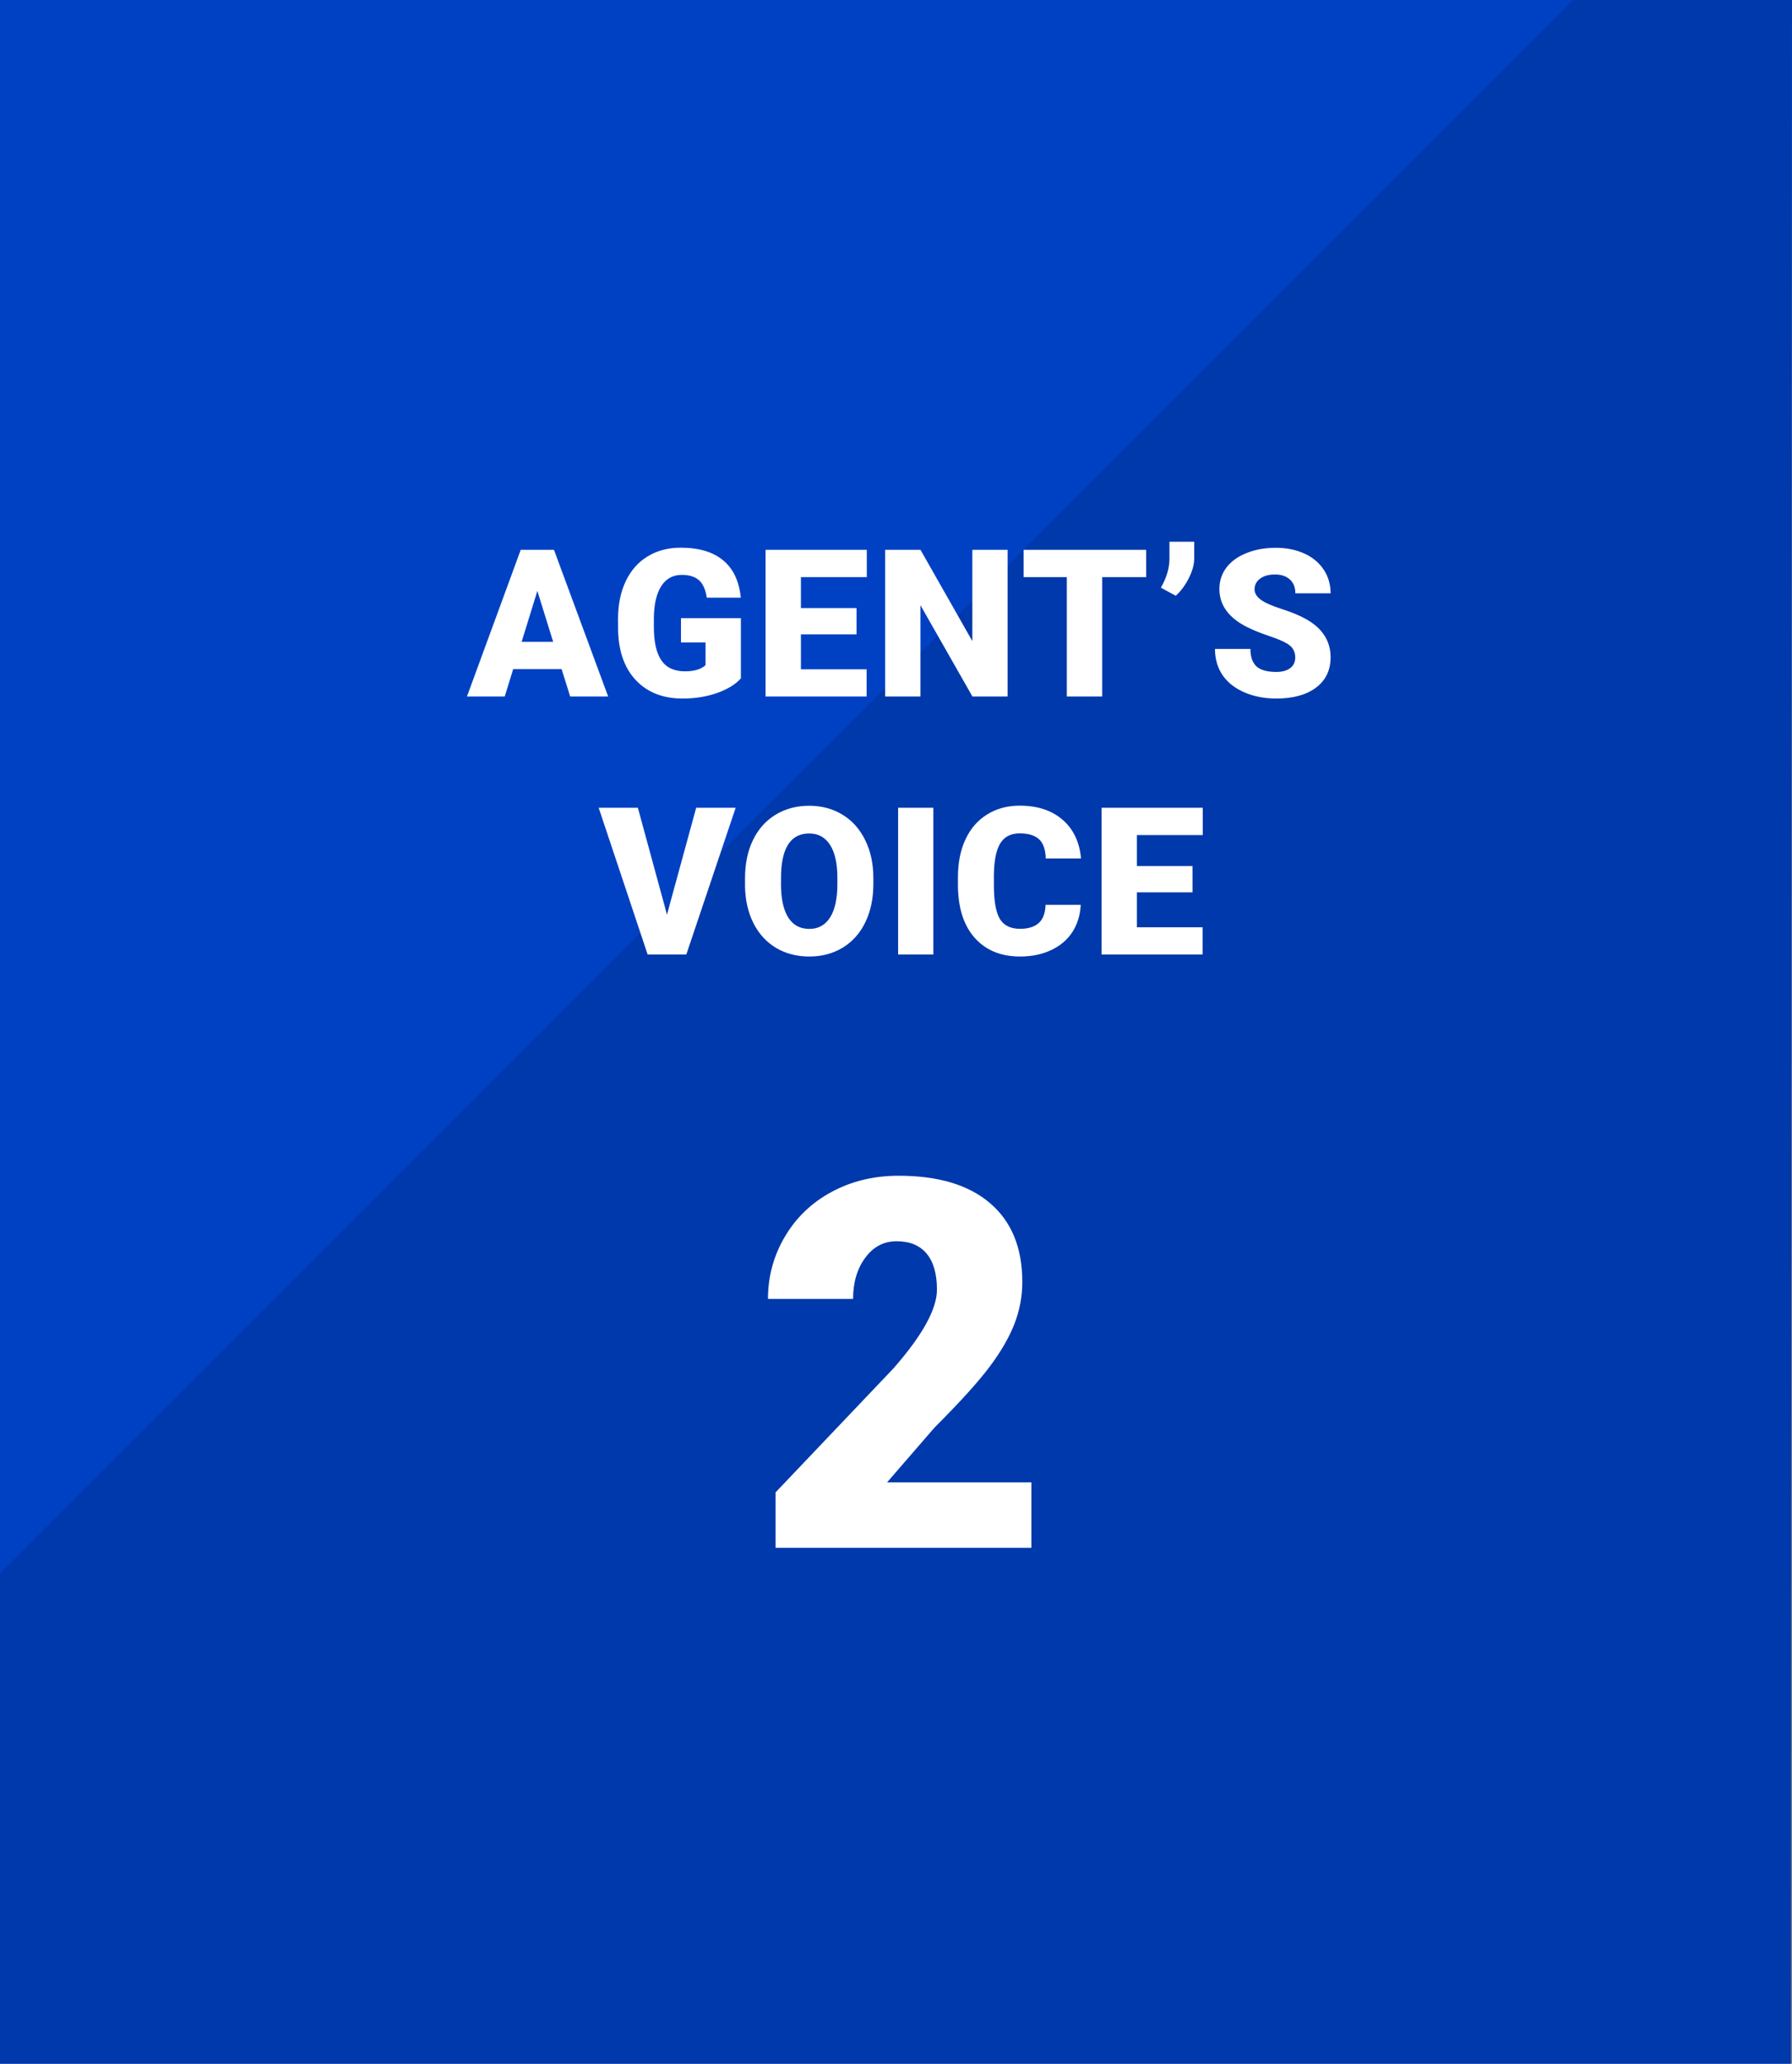
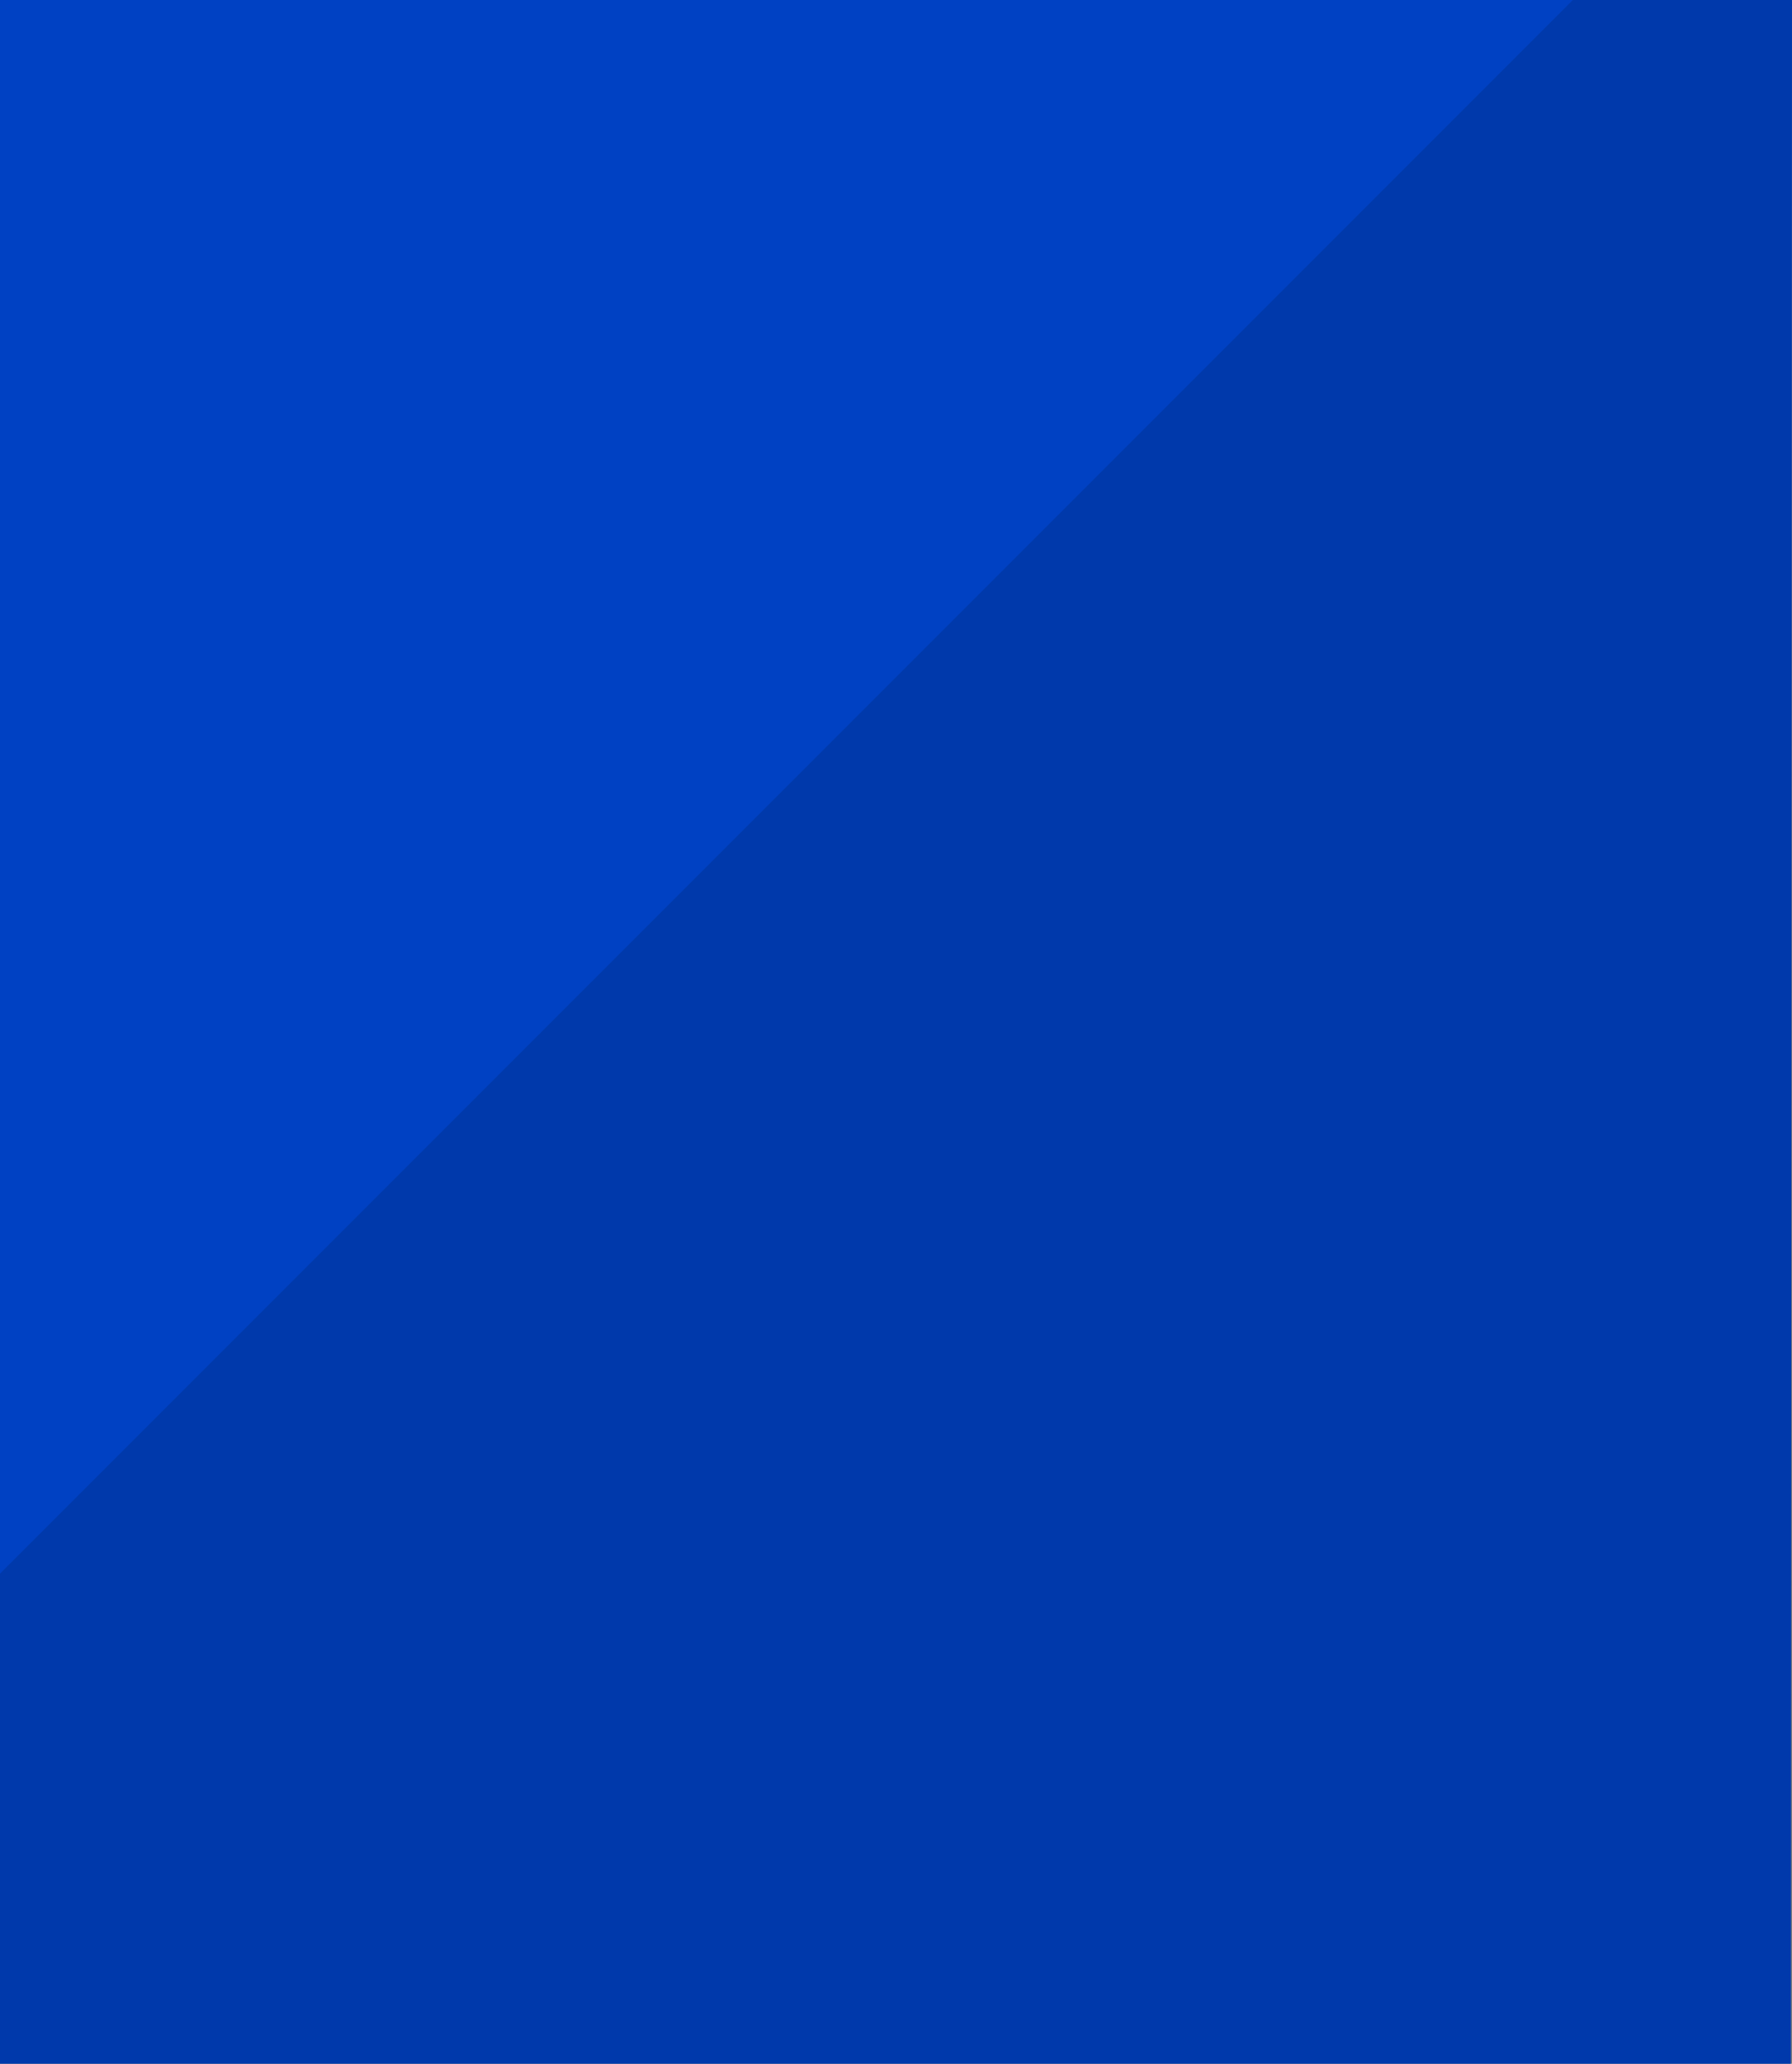
<svg xmlns="http://www.w3.org/2000/svg" width="139" height="160" viewBox="0 0 139 160" fill="none">
  <rect x="0" y="0" width="139" height="160" fill="#808080" stroke="none" />
  <path d="M0 0H139L138.913 160H0V0Z" fill="#0039AB" />
  <path d="M0 122V0H122L0 122Z" fill="#0041C3" />
-   <path d="M43.563 51.875H39.806L39.149 54H36.22L40.392 42.625H42.97L47.173 54H44.227L43.563 51.875ZM40.462 49.758H42.907L41.681 45.812L40.462 49.758ZM57.469 52.594C57.047 53.062 56.43 53.44 55.618 53.727C54.805 54.013 53.915 54.156 52.946 54.156C51.456 54.156 50.266 53.7 49.376 52.789C48.485 51.878 48.008 50.609 47.946 48.984L47.938 48C47.938 46.88 48.136 45.904 48.532 45.07C48.928 44.232 49.493 43.589 50.227 43.141C50.967 42.688 51.821 42.461 52.79 42.461C54.206 42.461 55.305 42.786 56.087 43.438C56.873 44.083 57.331 45.05 57.462 46.336H54.821C54.727 45.7 54.524 45.247 54.212 44.977C53.899 44.706 53.456 44.57 52.883 44.57C52.196 44.57 51.665 44.862 51.29 45.445C50.915 46.029 50.725 46.862 50.719 47.945V48.633C50.719 49.768 50.912 50.622 51.297 51.195C51.688 51.763 52.3 52.047 53.133 52.047C53.847 52.047 54.378 51.888 54.727 51.57V49.805H52.821V47.922H57.469V52.594ZM66.438 49.18H62.125V51.891H67.219V54H59.383V42.625H67.235V44.742H62.125V47.141H66.438V49.18ZM78.156 54H75.43L71.398 46.922V54H68.656V42.625H71.398L75.422 49.703V42.625H78.156V54ZM88.906 44.742H85.492V54H82.75V44.742H79.398V42.625H88.906V44.742ZM91.203 46.188L90.046 45.562C90.478 44.812 90.7 44.078 90.71 43.359V42H92.632V43.273C92.632 43.758 92.492 44.276 92.21 44.828C91.934 45.375 91.598 45.828 91.203 46.188ZM100.468 50.977C100.468 50.575 100.325 50.263 100.038 50.039C99.757 49.815 99.26 49.583 98.546 49.344C97.832 49.104 97.249 48.872 96.796 48.648C95.322 47.925 94.585 46.93 94.585 45.664C94.585 45.034 94.767 44.479 95.132 44C95.502 43.516 96.022 43.141 96.694 42.875C97.366 42.604 98.121 42.469 98.96 42.469C99.778 42.469 100.509 42.615 101.155 42.906C101.806 43.198 102.312 43.615 102.671 44.156C103.03 44.693 103.21 45.307 103.21 46H100.476C100.476 45.536 100.332 45.177 100.046 44.922C99.765 44.667 99.382 44.539 98.897 44.539C98.408 44.539 98.02 44.648 97.733 44.867C97.452 45.081 97.312 45.354 97.312 45.688C97.312 45.979 97.468 46.245 97.78 46.484C98.093 46.719 98.642 46.964 99.429 47.219C100.215 47.469 100.861 47.74 101.366 48.031C102.595 48.74 103.21 49.716 103.21 50.961C103.21 51.956 102.835 52.737 102.085 53.305C101.335 53.872 100.306 54.156 98.999 54.156C98.077 54.156 97.241 53.992 96.491 53.664C95.746 53.331 95.184 52.878 94.804 52.305C94.429 51.727 94.241 51.062 94.241 50.312H96.991C96.991 50.922 97.147 51.372 97.46 51.664C97.778 51.95 98.291 52.094 98.999 52.094C99.452 52.094 99.809 51.997 100.069 51.805C100.335 51.607 100.468 51.331 100.468 50.977ZM51.735 70.906L54.001 62.625H57.063L53.235 74H50.235L46.438 62.625H49.477L51.735 70.906ZM67.743 68.547C67.743 69.656 67.537 70.638 67.125 71.492C66.714 72.346 66.128 73.005 65.368 73.469C64.612 73.927 63.75 74.156 62.782 74.156C61.813 74.156 60.953 73.935 60.203 73.492C59.453 73.044 58.867 72.406 58.446 71.578C58.029 70.75 57.81 69.799 57.789 68.727V68.086C57.789 66.971 57.992 65.99 58.399 65.141C58.81 64.287 59.396 63.628 60.157 63.164C60.922 62.7 61.792 62.469 62.766 62.469C63.73 62.469 64.589 62.698 65.344 63.156C66.099 63.615 66.685 64.268 67.102 65.117C67.524 65.961 67.737 66.93 67.743 68.023V68.547ZM64.953 68.07C64.953 66.94 64.763 66.083 64.383 65.5C64.008 64.912 63.469 64.617 62.766 64.617C61.391 64.617 60.664 65.648 60.586 67.711L60.578 68.547C60.578 69.662 60.763 70.518 61.133 71.117C61.503 71.716 62.052 72.016 62.782 72.016C63.474 72.016 64.008 71.721 64.383 71.133C64.758 70.544 64.948 69.698 64.953 68.594V68.07ZM72.398 74H69.664V62.625H72.398V74ZM83.828 70.148C83.791 70.94 83.578 71.641 83.187 72.25C82.797 72.854 82.247 73.323 81.539 73.656C80.836 73.99 80.031 74.156 79.125 74.156C77.63 74.156 76.453 73.669 75.593 72.695C74.734 71.721 74.304 70.346 74.304 68.57V68.008C74.304 66.893 74.497 65.919 74.882 65.086C75.273 64.247 75.833 63.602 76.562 63.148C77.291 62.69 78.135 62.461 79.093 62.461C80.474 62.461 81.583 62.825 82.422 63.555C83.26 64.279 83.737 65.279 83.851 66.555H81.117C81.096 65.862 80.922 65.365 80.593 65.062C80.265 64.76 79.765 64.609 79.093 64.609C78.411 64.609 77.911 64.865 77.593 65.375C77.276 65.885 77.109 66.701 77.093 67.82V68.625C77.093 69.838 77.245 70.706 77.547 71.227C77.854 71.747 78.38 72.008 79.125 72.008C79.755 72.008 80.237 71.859 80.57 71.562C80.903 71.266 81.08 70.794 81.101 70.148H83.828ZM92.499 69.18H88.187V71.891H93.281V74H85.445V62.625H93.296V64.742H88.187V67.141H92.499V69.18ZM80 120H60.156V115.703L69.297 106.094C71.549 103.529 72.676 101.491 72.676 99.981C72.676 98.757 72.409 97.826 71.875 97.188C71.341 96.549 70.566 96.231 69.551 96.231C68.548 96.231 67.734 96.66 67.109 97.519C66.484 98.366 66.172 99.427 66.172 100.703H59.57C59.57 98.958 60.007 97.35 60.879 95.879C61.751 94.394 62.962 93.236 64.512 92.402C66.061 91.569 67.793 91.152 69.707 91.152C72.78 91.152 75.143 91.862 76.797 93.281C78.463 94.701 79.297 96.738 79.297 99.394C79.297 100.514 79.088 101.608 78.672 102.676C78.255 103.73 77.604 104.844 76.719 106.016C75.846 107.174 74.434 108.73 72.481 110.684L68.809 114.922H80V120Z" fill="white" />
</svg>